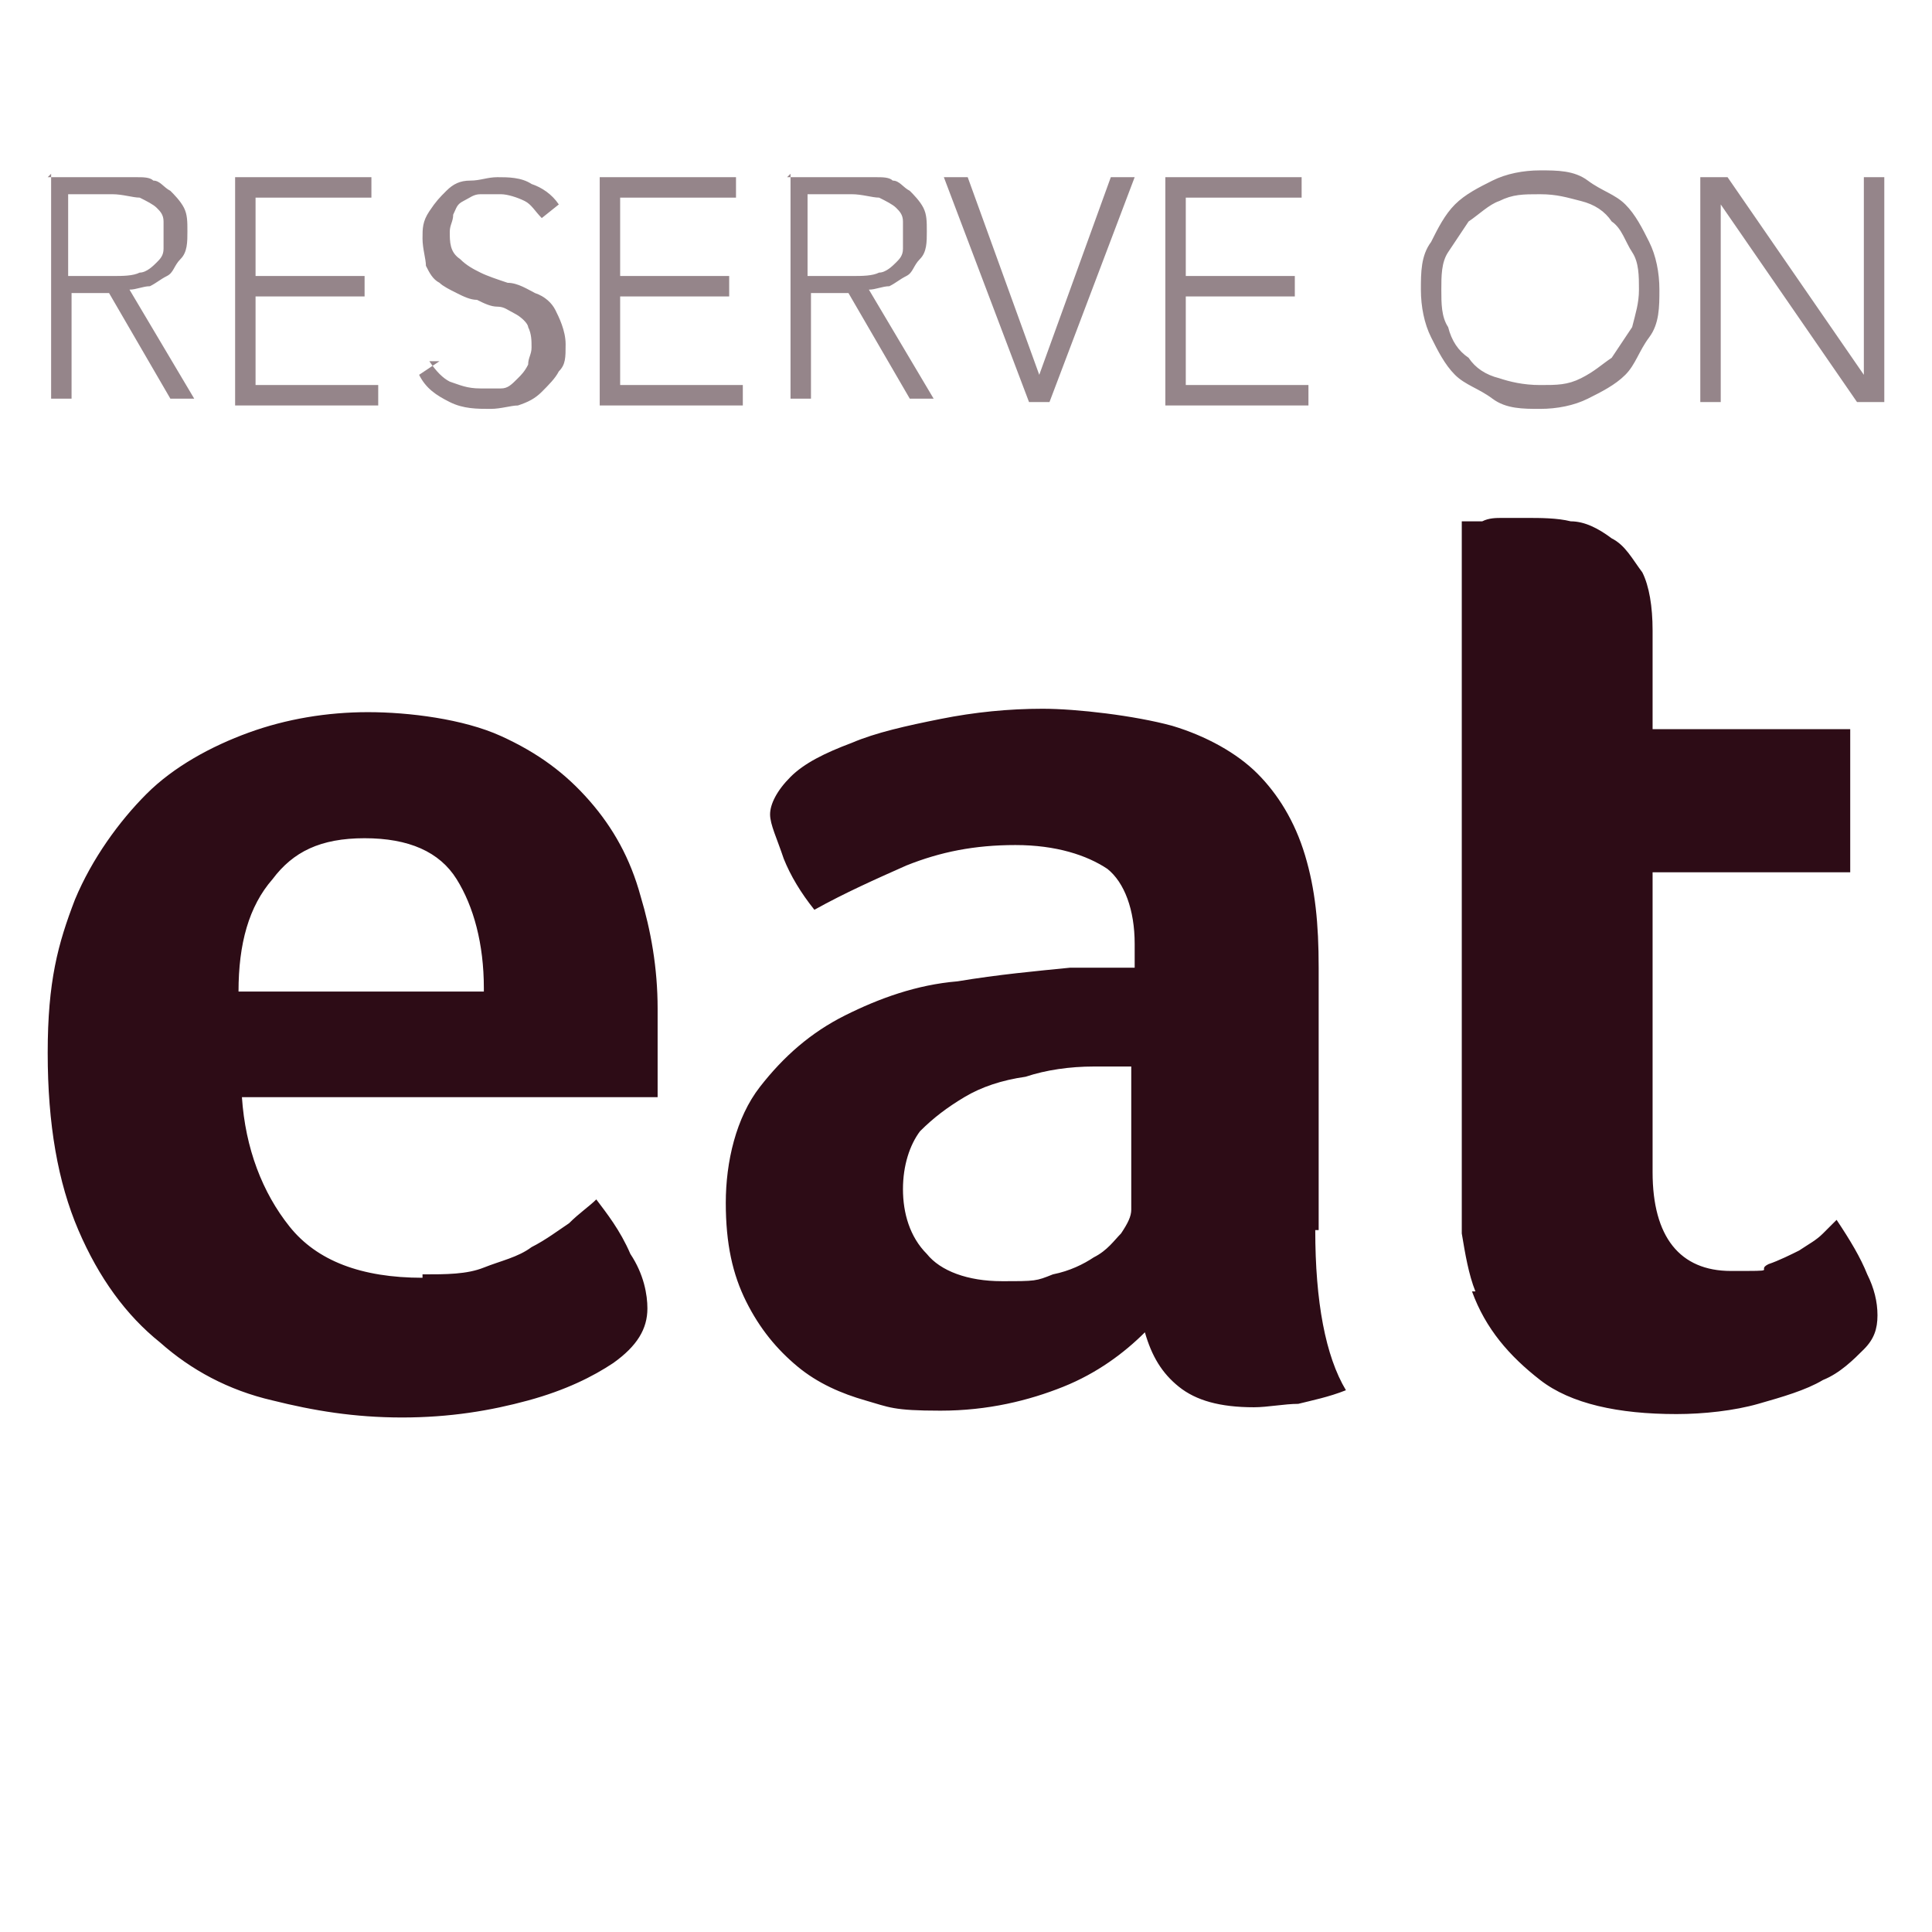
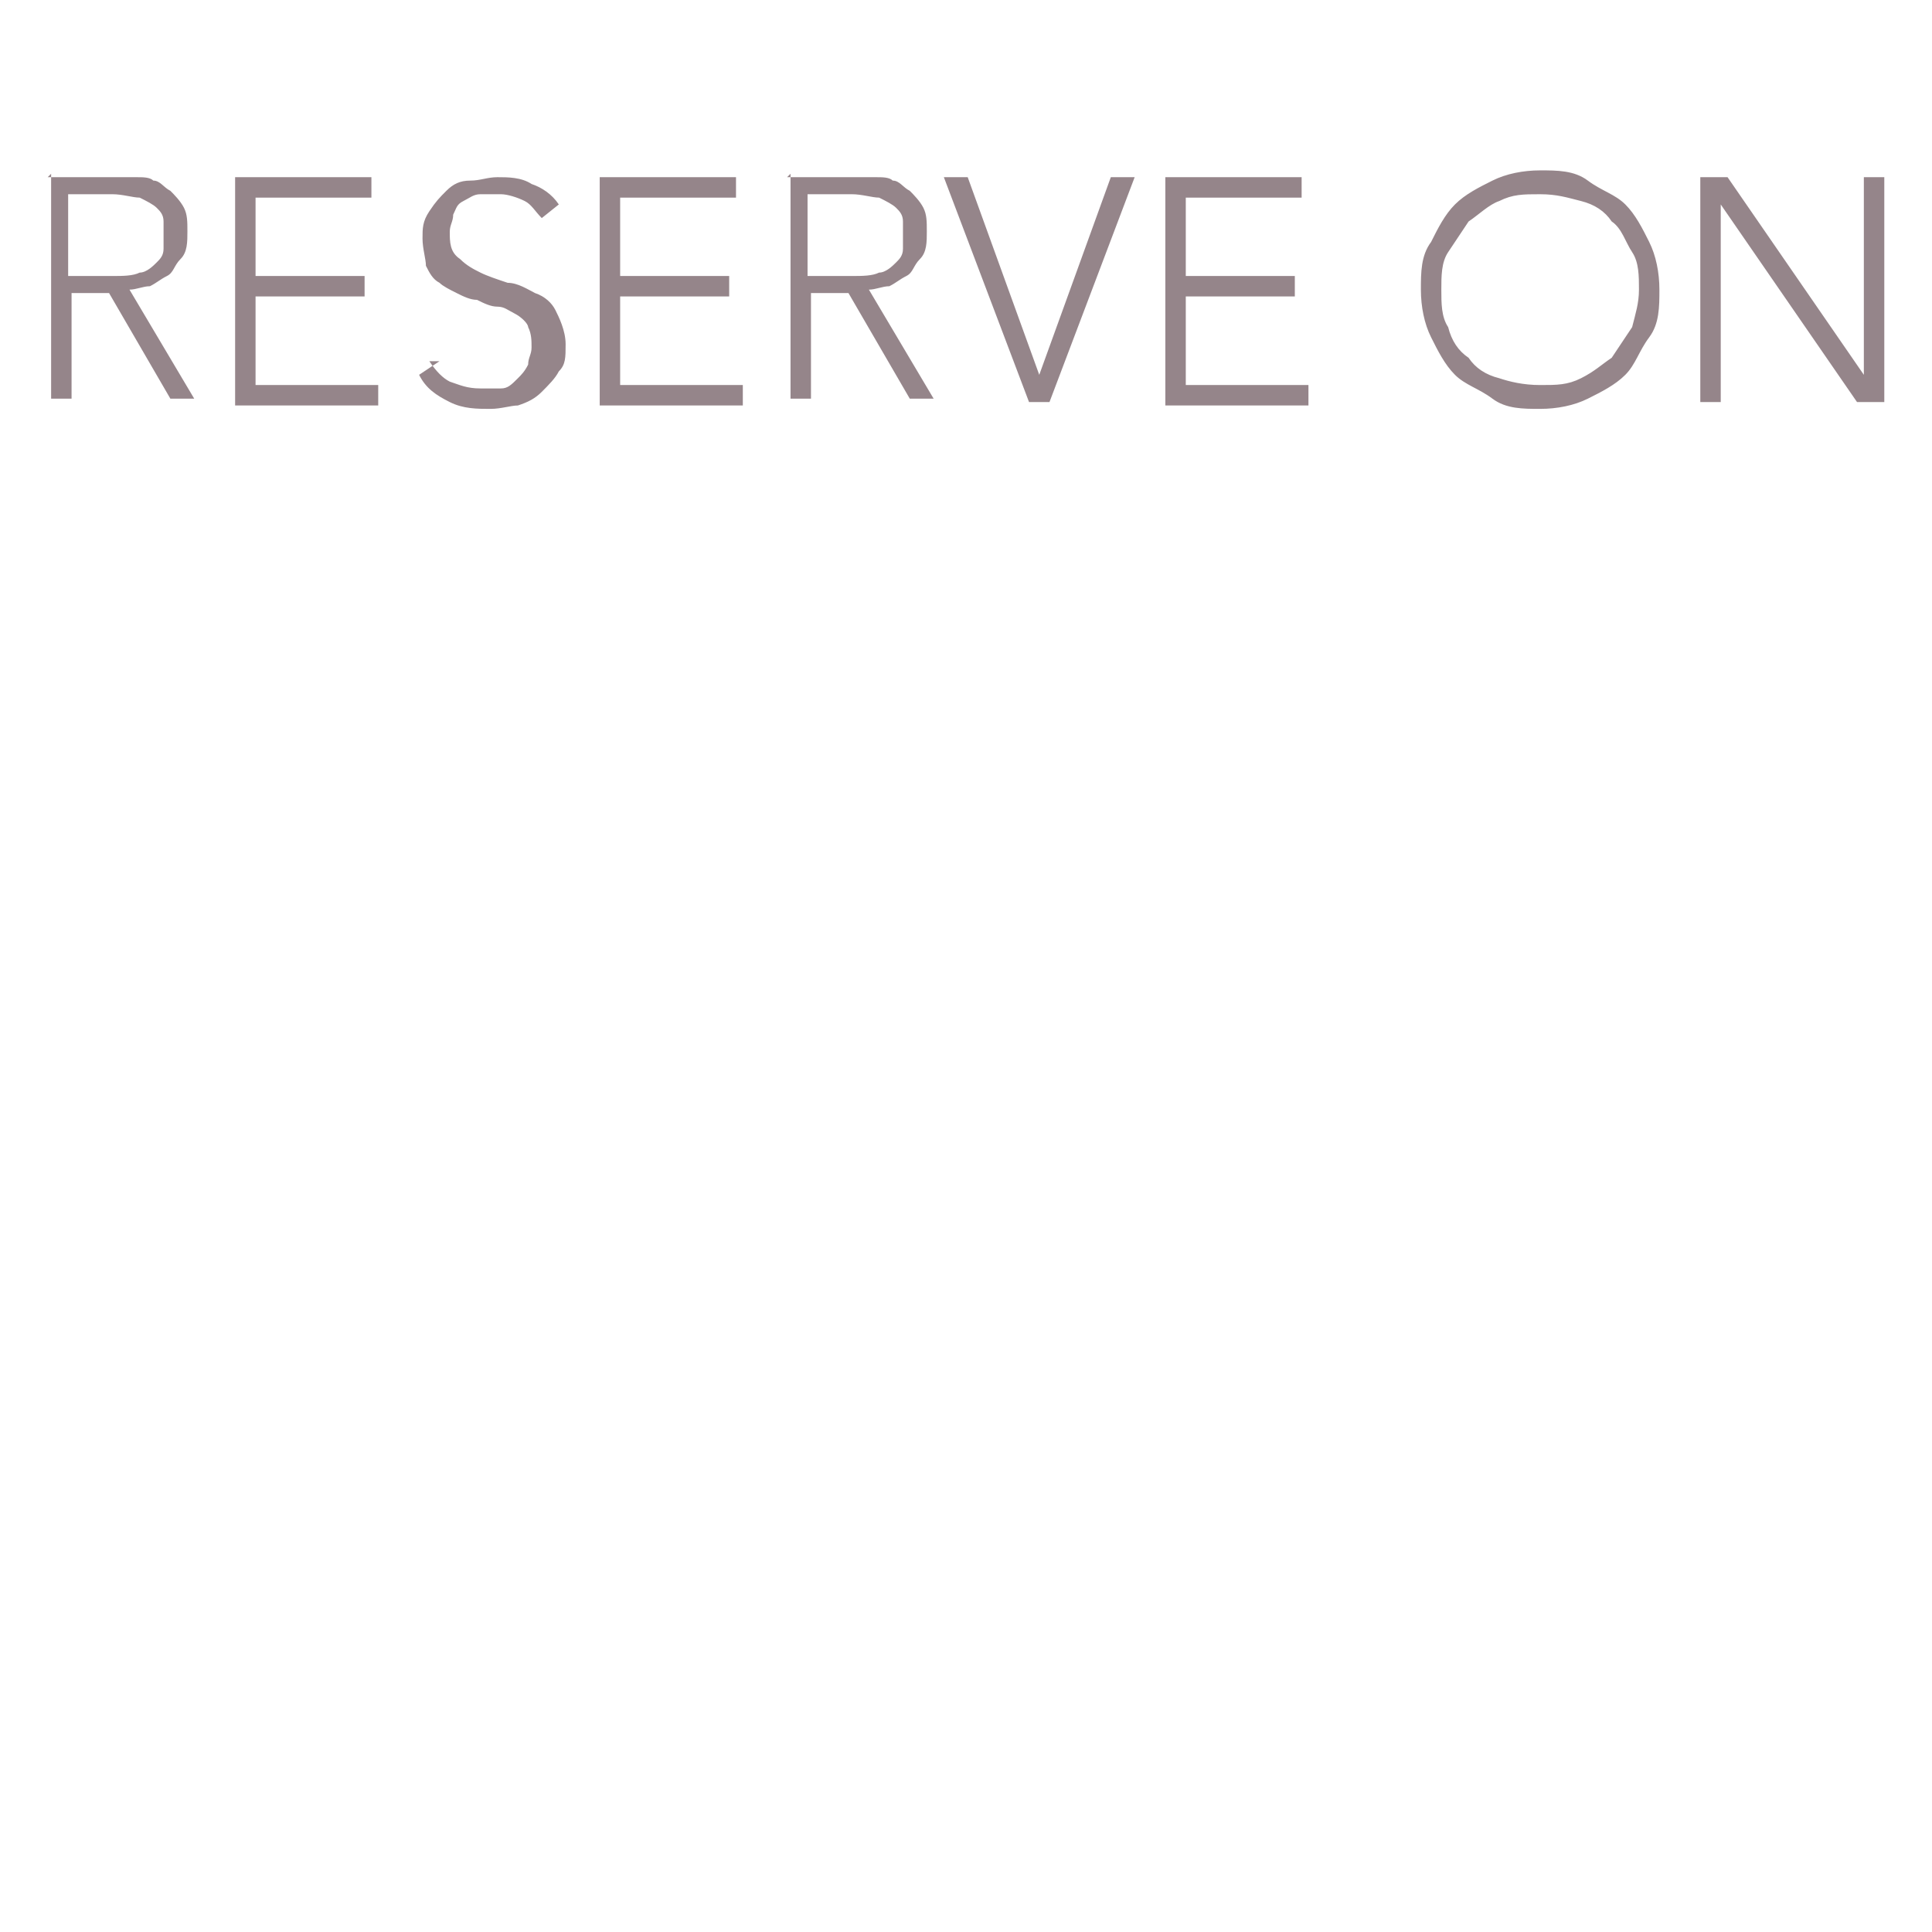
<svg xmlns="http://www.w3.org/2000/svg" id="Layer_1" version="1.1" viewBox="0 0 56.7 56.7">
  <defs>
    <style>
      .st0 {
        opacity: .5;
      }

      .st0, .st1 {
        fill: #2d0c16;
      }
    </style>
  </defs>
  <g id="layer1">
-     <path id="path113" class="st1" d="M12.4,37.4c.7,0,1.3,0,1.8-.2.5-.2,1-.3,1.4-.6.4-.2.8-.5,1.1-.7.3-.3.6-.5.8-.7.3.4.7.9,1,1.6.4.6.5,1.2.5,1.6,0,.6-.3,1.1-1,1.6-.6.4-1.4.8-2.5,1.1-1.1.3-2.3.5-3.7.5s-2.6-.2-3.8-.5c-1.3-.3-2.4-.9-3.3-1.7-1-.8-1.8-1.9-2.4-3.3-.6-1.4-.9-3.1-.9-5.2s.3-3.2.8-4.5c.5-1.2,1.3-2.3,2.1-3.1s1.9-1.4,3-1.8c1.1-.4,2.3-.6,3.5-.6s2.8.2,3.9.7c1.1.5,1.9,1.1,2.6,1.9.7.8,1.2,1.7,1.5,2.8.3,1,.5,2.1.5,3.3v.6c0,.2,0,.5,0,.7,0,.2,0,.5,0,.7,0,.2,0,.4,0,.6H7.1c.1,1.5.6,2.8,1.4,3.8.8,1,2.1,1.5,3.9,1.5h0ZM14.2,29c0-1.3-.3-2.4-.8-3.2-.5-.8-1.4-1.2-2.7-1.2s-2.1.4-2.7,1.2c-.7.8-1,1.9-1,3.3h7.2ZM38.6,36.1c0,2.1.3,3.7.9,4.7-.5.2-1,.3-1.4.4-.4,0-.9.1-1.3.1-1,0-1.7-.2-2.2-.6-.5-.4-.8-.9-1-1.6-.6.6-1.4,1.2-2.4,1.6-1,.4-2.2.7-3.6.7s-1.5-.1-2.2-.3-1.4-.5-2-1c-.6-.5-1.1-1.1-1.5-1.9s-.6-1.7-.6-2.9.3-2.5,1-3.4c.7-.9,1.5-1.6,2.5-2.1,1-.5,2.1-.9,3.3-1,1.2-.2,2.3-.3,3.3-.4.3,0,.7,0,1,0h.9v-.7c0-1-.3-1.8-.8-2.2-.6-.4-1.5-.7-2.7-.7s-2.2.2-3.2.6c-.9.4-1.8.8-2.7,1.3-.4-.5-.7-1-.9-1.5-.2-.6-.4-1-.4-1.3s.2-.7.6-1.1c.4-.4,1-.7,1.8-1,.7-.3,1.6-.5,2.6-.7,1-.2,2-.3,3-.3s2.7.2,3.8.5c1,.3,1.9.8,2.5,1.4.6.6,1.1,1.4,1.4,2.4s.4,2,.4,3.3v7.7ZM33.3,31.3h-.6c-.2,0-.4,0-.6,0-.7,0-1.4.1-2,.3-.7.1-1.3.3-1.8.6-.5.3-.9.6-1.3,1-.3.4-.5,1-.5,1.7s.2,1.4.7,1.9c.4.5,1.2.8,2.2.8s1,0,1.5-.2c.5-.1.9-.3,1.2-.5.4-.2.6-.5.8-.7.2-.3.3-.5.3-.7v-4.2ZM43.3,37.9c-.2-.5-.3-1.1-.4-1.7,0-.6,0-1.2,0-1.8V15.3h.6c.2-.1.4-.1.6-.1.2,0,.4,0,.7,0,.4,0,.9,0,1.3.1.4,0,.8.2,1.2.5.4.2.6.6.9,1,.2.4.3,1,.3,1.7v2.9h5.8v4.2h-5.8v8.8c0,1.9.8,2.9,2.3,2.9s.7,0,1.1-.2c.3-.1.7-.3.9-.4.3-.2.5-.3.7-.5.2-.2.3-.3.4-.4.4.6.7,1.1.9,1.6.2.4.3.8.3,1.2s-.1.7-.4,1c-.3.3-.7.7-1.2.9-.5.3-1.2.5-1.9.7-.7.2-1.6.3-2.4.3-1.7,0-3.1-.3-4-1s-1.6-1.5-2-2.6h0Z" />
-   </g>
+     </g>
  <path class="st0" d="M1.4,5.2h1.7c0,0,.2,0,.4,0,.1,0,.3,0,.5,0,.2,0,.4,0,.5.1.2,0,.3.2.5.3.1.1.3.3.4.5s.1.4.1.7,0,.6-.2.8-.2.4-.4.5-.3.2-.5.3c-.2,0-.4.1-.6.1l1.9,3.2h-.7l-1.8-3.1h-1.1v3.1h-.6v-6.6ZM2,8.1h1.3c.3,0,.6,0,.8-.1.2,0,.4-.2.5-.3.1-.1.2-.2.2-.4s0-.3,0-.4,0-.2,0-.4-.1-.3-.2-.4c-.1-.1-.3-.2-.5-.3-.2,0-.5-.1-.8-.1h-1.3v2.3ZM6.9,5.2h4v.6h-3.4v2.3h3.2v.6h-3.2v2.6h3.6v.6h-4.2v-6.6ZM12.6,10.6c.2.3.4.5.6.6.3.1.5.2.9.2s.4,0,.6,0c.2,0,.3-.1.5-.3.1-.1.2-.2.3-.4,0-.2.1-.3.1-.5s0-.4-.1-.6c0-.1-.2-.3-.4-.4s-.3-.2-.5-.2c-.2,0-.4-.1-.6-.2-.2,0-.4-.1-.6-.2s-.4-.2-.5-.3c-.2-.1-.3-.3-.4-.5,0-.2-.1-.5-.1-.8s0-.5.2-.8.3-.4.5-.6c.2-.2.4-.3.7-.3.3,0,.5-.1.8-.1s.7,0,1,.2c.3.1.6.3.8.6l-.5.4c-.2-.2-.3-.4-.5-.5-.2-.1-.5-.2-.7-.2s-.4,0-.6,0c-.2,0-.3.1-.5.2s-.2.2-.3.4c0,.2-.1.3-.1.5,0,.3,0,.6.3.8.2.2.4.3.6.4s.5.2.8.3c.3,0,.6.2.8.3.3.1.5.3.6.5s.3.6.3,1,0,.6-.2.8c-.1.2-.3.4-.5.6s-.4.3-.7.4c-.2,0-.5.1-.8.1-.4,0-.8,0-1.2-.2-.4-.2-.7-.4-.9-.8l.6-.4ZM17.6,5.2h4v.6h-3.4v2.3h3.2v.6h-3.2v2.6h3.6v.6h-4.2v-6.6ZM23.1,5.2h1.7c0,0,.2,0,.4,0,.1,0,.3,0,.5,0,.2,0,.4,0,.5.1.2,0,.3.2.5.3.1.1.3.3.4.5s.1.4.1.7,0,.6-.2.8-.2.4-.4.5-.3.2-.5.3c-.2,0-.4.1-.6.1l1.9,3.2h-.7l-1.8-3.1h-1.1v3.1h-.6v-6.6ZM23.7,8.1h1.3c.3,0,.6,0,.8-.1.2,0,.4-.2.5-.3.1-.1.2-.2.2-.4s0-.3,0-.4,0-.2,0-.4-.1-.3-.2-.4c-.1-.1-.3-.2-.5-.3-.2,0-.5-.1-.8-.1h-1.3v2.3ZM27.7,5.2h.7l2.1,5.8,2.1-5.8h.7l-2.5,6.6h-.6l-2.5-6.6ZM34.2,5.2h4v.6h-3.4v2.3h3.2v.6h-3.2v2.6h3.6v.6h-4.2v-6.6ZM41.7,8.5c0-.5,0-1,.3-1.4.2-.4.4-.8.7-1.1.3-.3.7-.5,1.1-.7s.9-.3,1.4-.3,1,0,1.4.3.8.4,1.1.7c.3.3.5.7.7,1.1s.3.9.3,1.4,0,1-.3,1.4-.4.8-.7,1.1c-.3.3-.7.5-1.1.7s-.9.3-1.4.3-1,0-1.4-.3-.8-.4-1.1-.7c-.3-.3-.5-.7-.7-1.1-.2-.4-.3-.9-.3-1.4ZM42.3,8.5c0,.4,0,.8.2,1.1.1.4.3.7.6.9.2.3.5.5.9.6.3.1.7.2,1.2.2s.8,0,1.2-.2.6-.4.9-.6c.2-.3.4-.6.6-.9.1-.4.2-.7.2-1.1s0-.8-.2-1.1-.3-.7-.6-.9c-.2-.3-.5-.5-.9-.6s-.7-.2-1.2-.2-.8,0-1.2.2c-.3.1-.6.4-.9.6-.2.3-.4.6-.6.9s-.2.7-.2,1.1ZM49.9,5.2h.8l4,5.8h0v-5.8h.6v6.6h-.8l-4-5.8h0v5.8h-.6v-6.6Z" />
</svg>